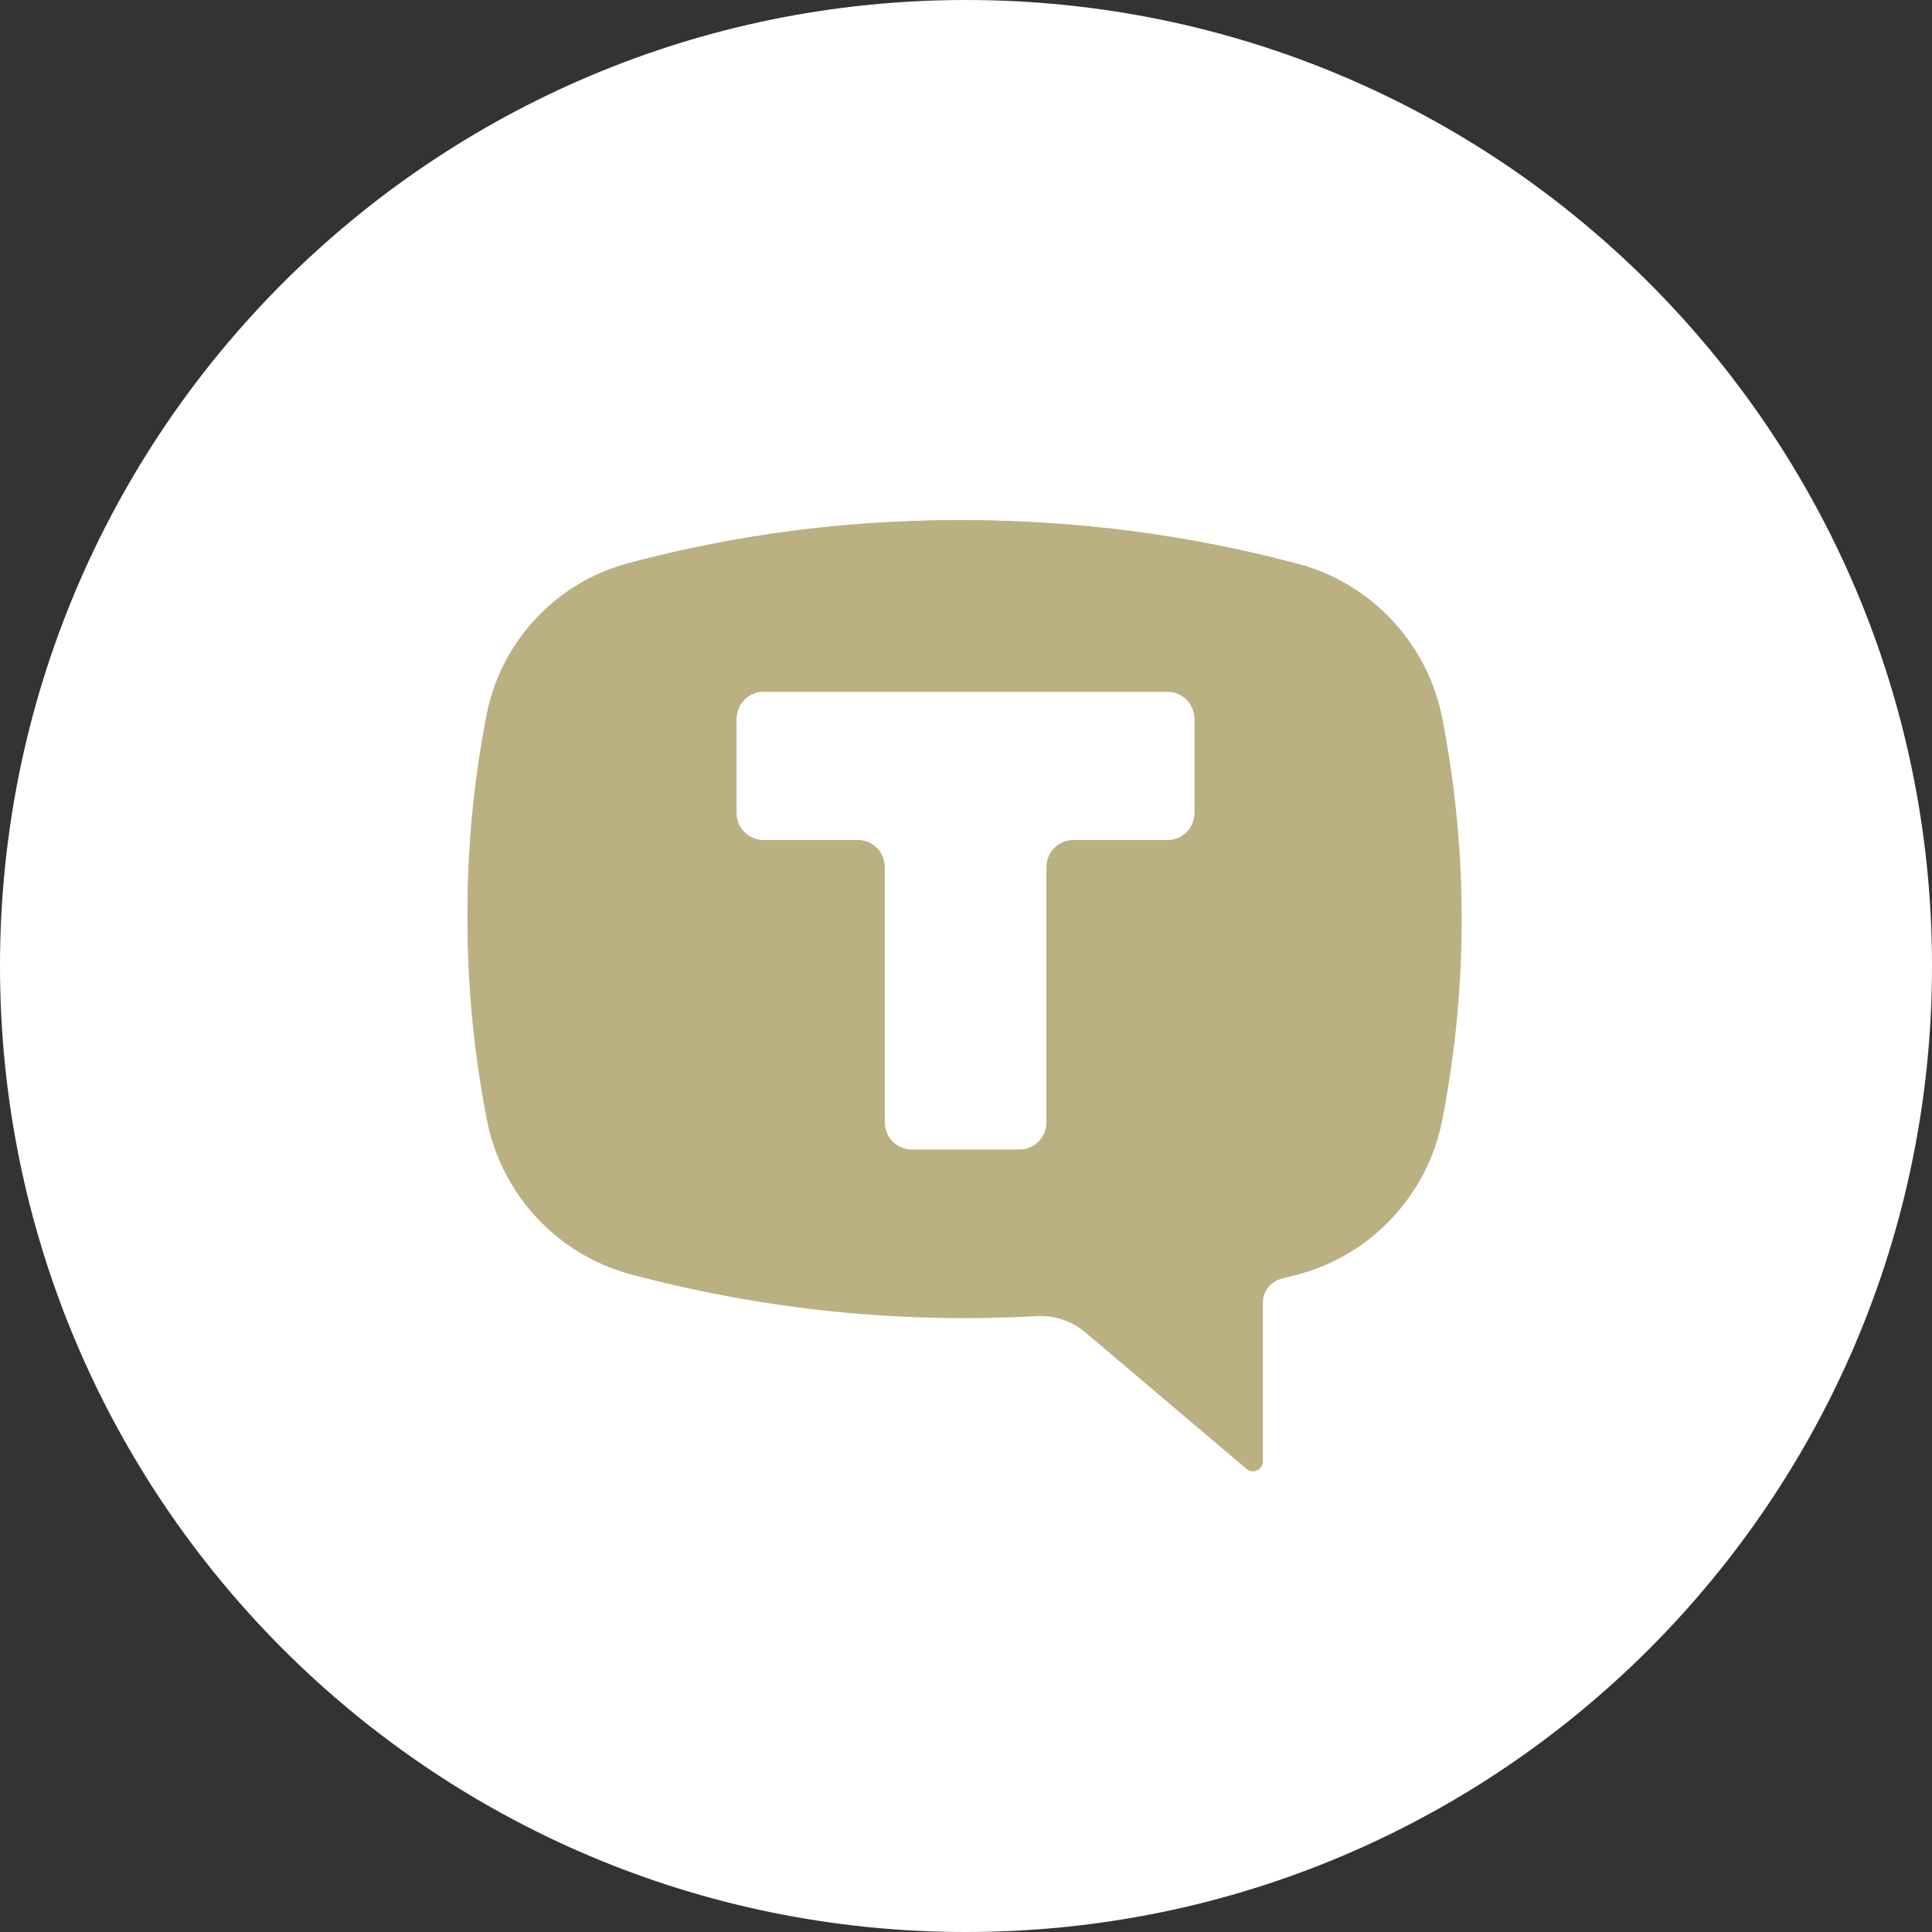
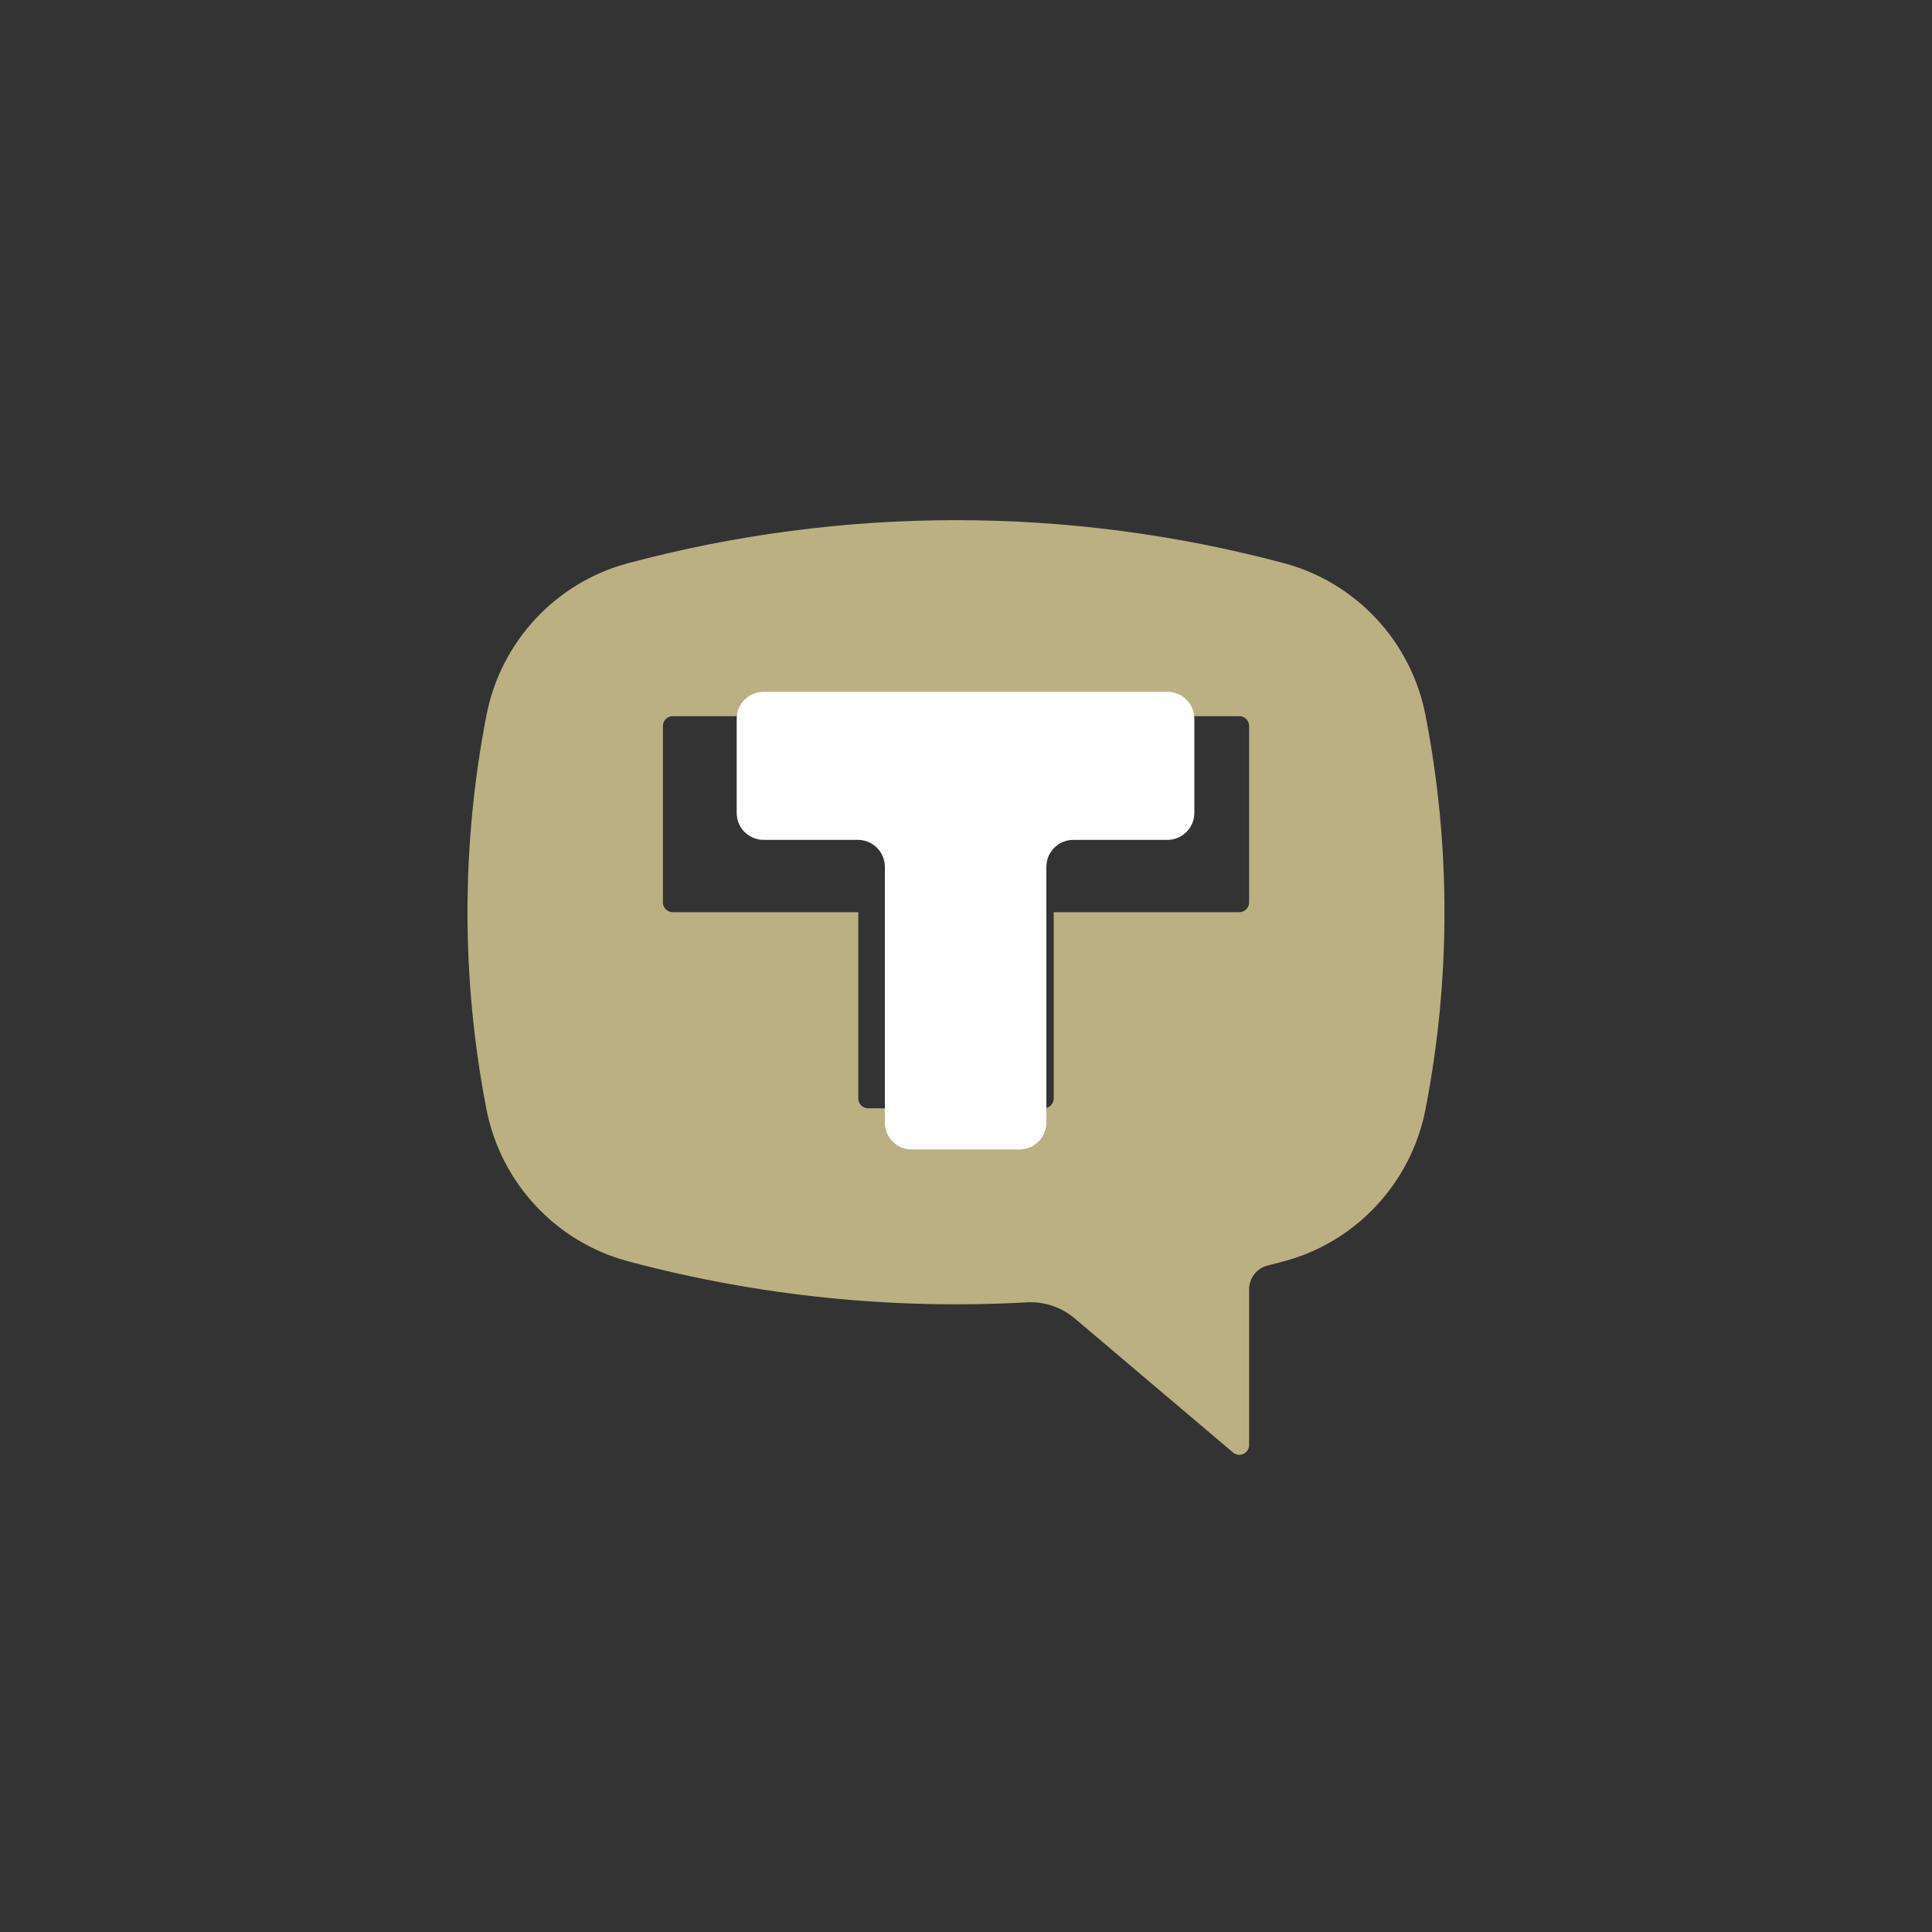
<svg xmlns="http://www.w3.org/2000/svg" width="32" height="32" viewBox="0 0 32 32" fill="none">
  <rect x="0" y="0" width="32" height="32" fill="#333333" stroke="none" />
-   <path d="M16 0C7.163 0 0 7.163 0 16C0 24.837 7.163 32 16 32C24.837 32 32 24.837 32 16C32 7.163 24.837 0 16 0Z" fill="white" />
-   <path d="M10.45 9.34C14.071 8.374 17.882 8.374 21.504 9.34C22.72 9.665 23.648 10.661 23.889 11.9C24.317 14.095 24.317 16.353 23.889 18.548C23.648 19.787 22.72 20.783 21.504 21.108C21.412 21.132 21.32 21.156 21.228 21.179C21.046 21.225 20.917 21.391 20.917 21.58V24.204C20.917 24.268 20.88 24.327 20.822 24.354C20.764 24.381 20.695 24.372 20.646 24.33L17.979 22.07C17.754 21.88 17.465 21.783 17.171 21.799C14.908 21.926 12.64 21.692 10.45 21.108C9.234 20.783 8.305 19.787 8.064 18.548C7.636 16.353 7.636 14.095 8.064 11.9C8.305 10.661 9.234 9.665 10.45 9.34ZM17.459 18.528C17.549 18.528 17.623 18.454 17.623 18.363V15.224H20.752C20.843 15.224 20.917 15.149 20.917 15.059V12.085C20.917 11.994 20.843 11.919 20.752 11.919H11.201C11.111 11.919 11.037 11.994 11.037 12.085V15.059C11.037 15.149 11.111 15.224 11.201 15.224H14.33V18.363C14.33 18.454 14.405 18.528 14.495 18.528H17.459Z" fill="#BBB082" />
-   <path d="M21.119 10.121H10.863V20.377H21.119V10.121Z" fill="#BBB082" />
-   <path fill-rule="evenodd" clip-rule="evenodd" d="M19.782 11.905C19.782 11.659 19.582 11.459 19.336 11.459H12.648C12.401 11.459 12.202 11.659 12.202 11.905V13.466C12.202 13.712 12.401 13.912 12.648 13.912H14.21C14.456 13.912 14.656 14.111 14.656 14.357V18.593C14.656 18.839 14.855 19.039 15.102 19.039H16.885C17.131 19.039 17.331 18.839 17.331 18.593L17.331 14.357C17.331 14.111 17.531 13.912 17.777 13.912H19.336C19.582 13.912 19.782 13.712 19.782 13.466V11.905Z" fill="white" />
  <path d="M10.403 9.328C13.961 8.378 17.707 8.378 21.266 9.328C22.46 9.647 23.373 10.625 23.61 11.843C24.03 14 24.03 16.219 23.61 18.376C23.373 19.593 22.46 20.572 21.266 20.891C21.175 20.916 21.085 20.939 20.994 20.962C20.815 21.007 20.689 21.17 20.689 21.355V23.934C20.689 23.997 20.652 24.055 20.595 24.081C20.538 24.108 20.471 24.099 20.423 24.058L17.802 21.838C17.581 21.651 17.297 21.555 17.008 21.571C14.784 21.695 12.555 21.466 10.403 20.891C9.208 20.572 8.296 19.593 8.058 18.376C7.638 16.219 7.638 14 8.058 11.843C8.296 10.625 9.208 9.647 10.403 9.328ZM17.291 18.357C17.379 18.357 17.453 18.283 17.453 18.194V15.109H20.527C20.616 15.109 20.689 15.036 20.689 14.947V12.025C20.689 11.935 20.616 11.862 20.527 11.862H11.142C11.053 11.862 10.98 11.935 10.98 12.025V14.947C10.98 15.036 11.053 15.109 11.142 15.109H14.216V18.194C14.216 18.283 14.289 18.357 14.378 18.357H17.291Z" fill="#BBB082" />
  <path fill-rule="evenodd" clip-rule="evenodd" d="M19.782 11.904C19.782 11.658 19.582 11.459 19.336 11.459H12.648C12.401 11.459 12.202 11.658 12.202 11.904V13.465C12.202 13.711 12.401 13.911 12.648 13.911H14.21C14.456 13.911 14.656 14.111 14.656 14.357V18.593C14.656 18.839 14.855 19.039 15.102 19.039H16.885C17.131 19.039 17.331 18.839 17.331 18.593L17.331 14.357C17.331 14.111 17.531 13.911 17.777 13.911H19.336C19.582 13.911 19.782 13.711 19.782 13.465V11.904Z" fill="white" />
</svg>